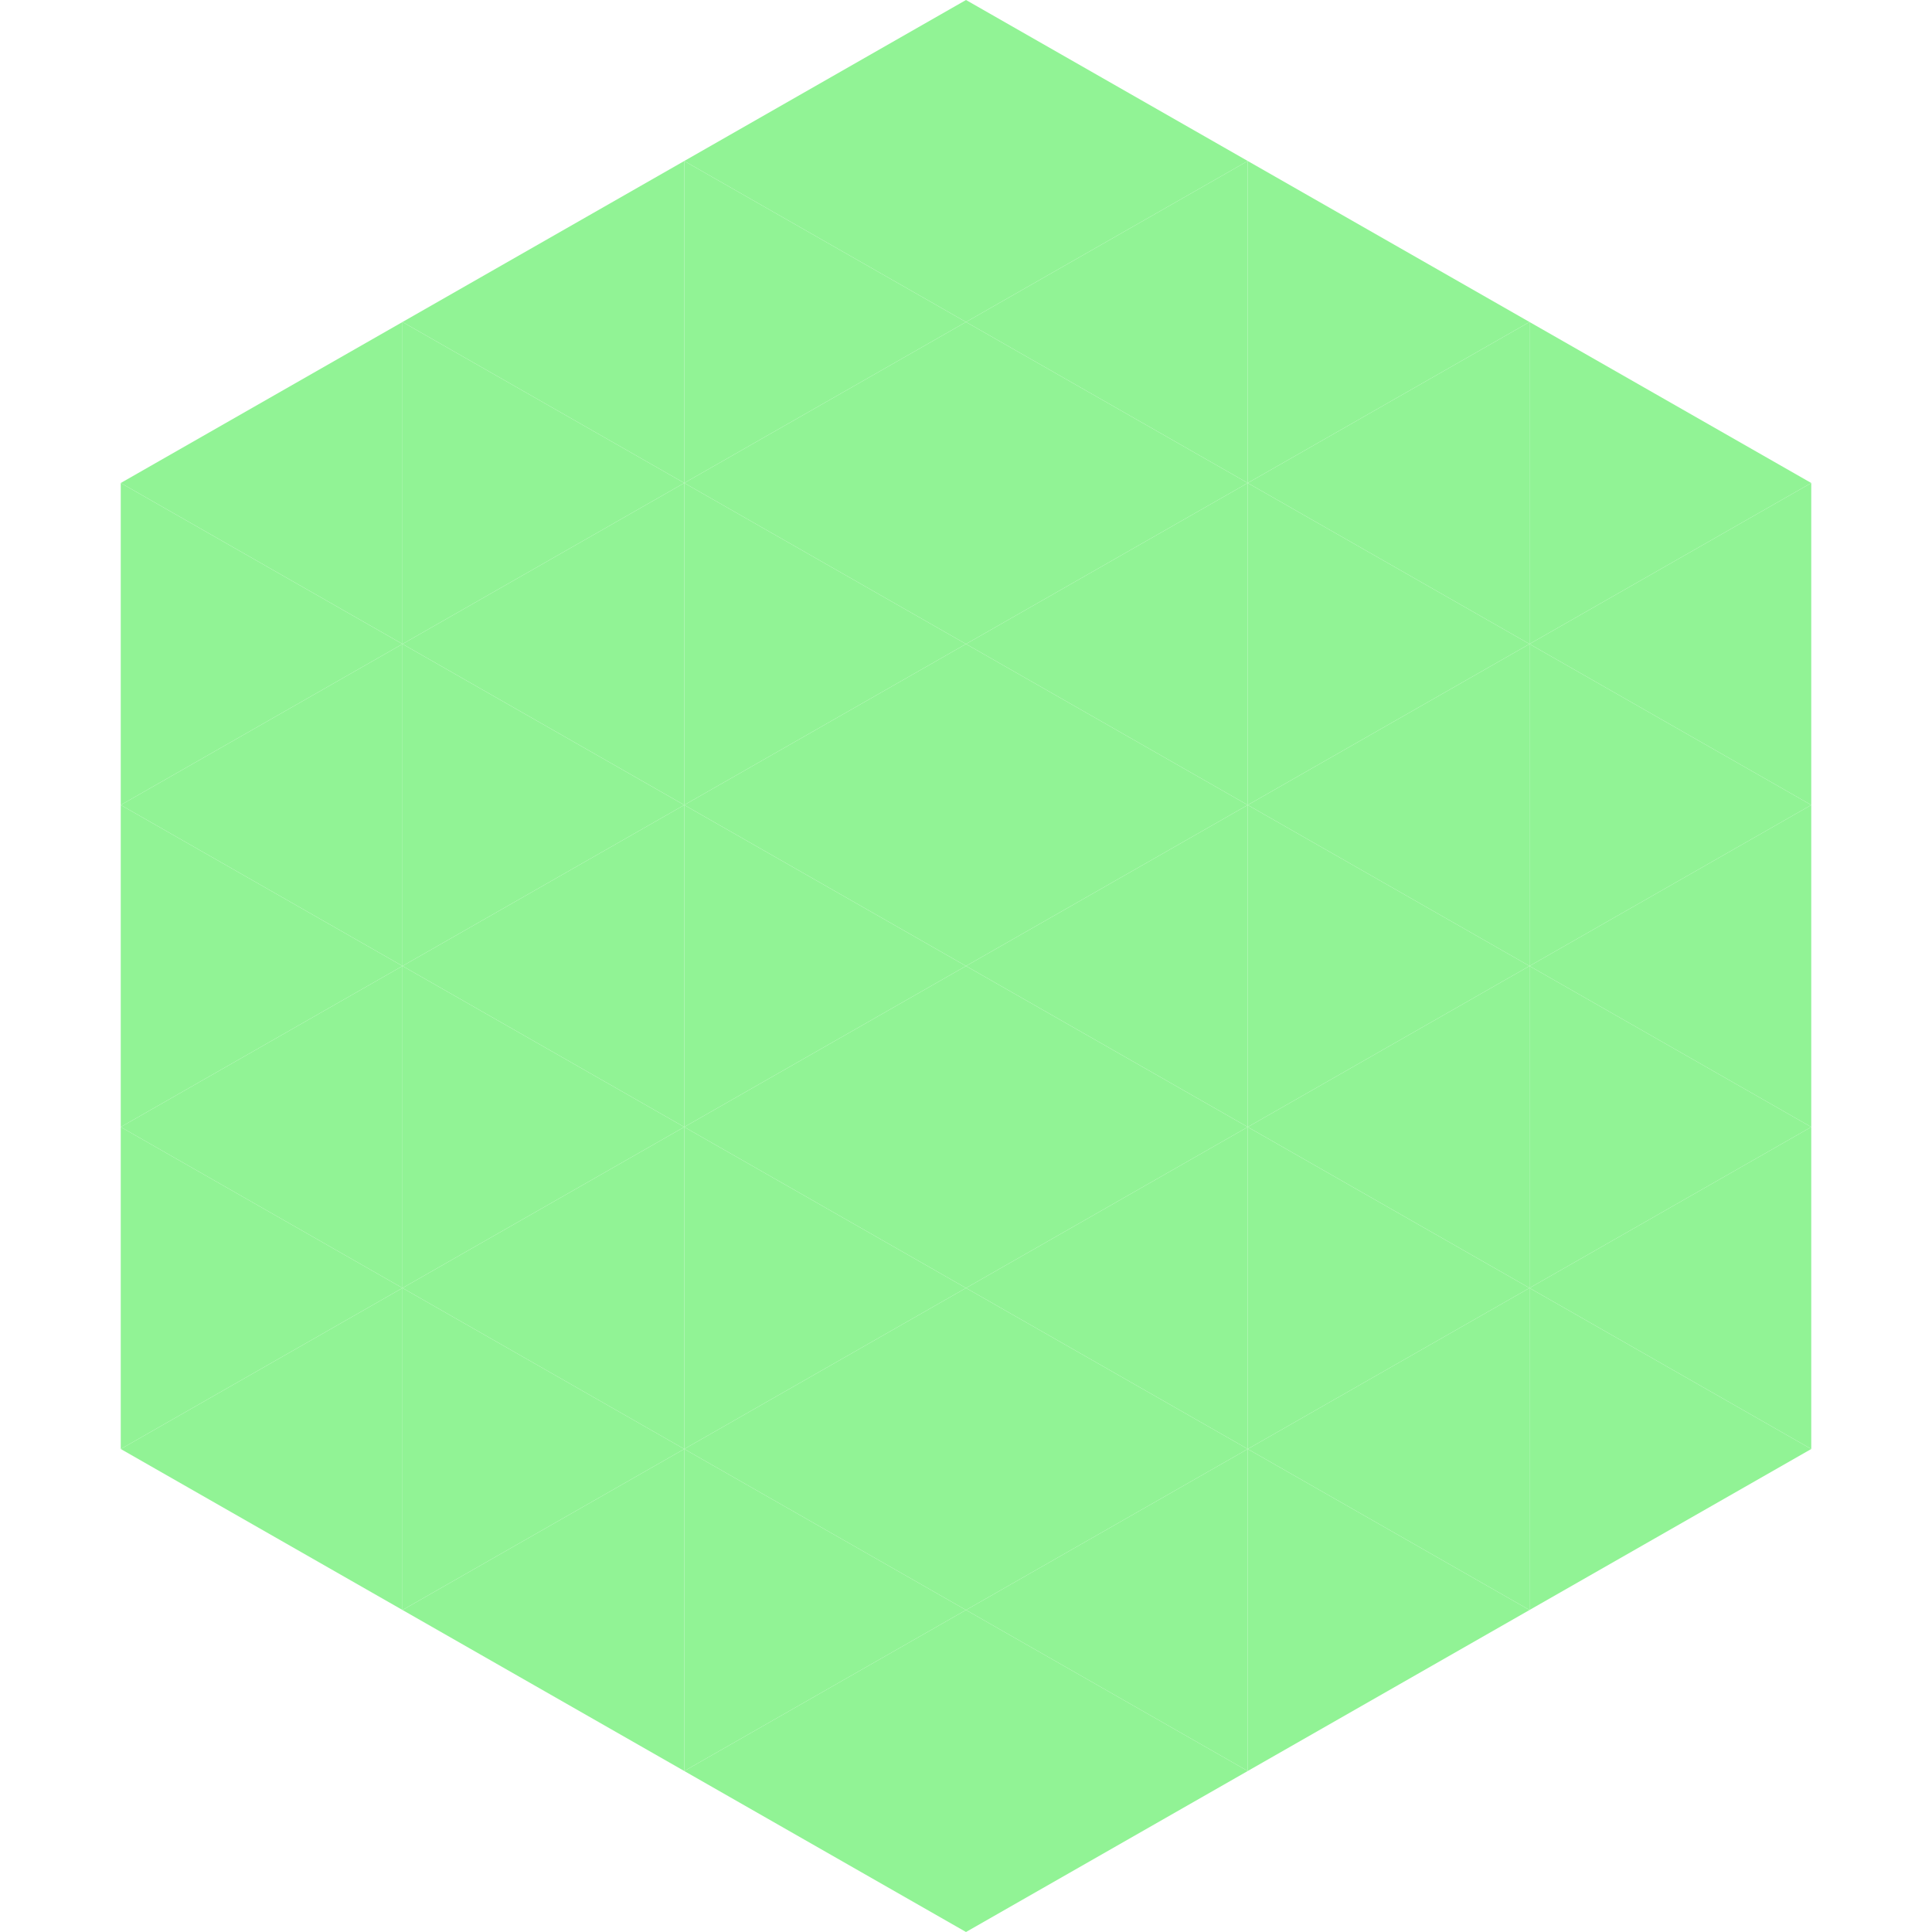
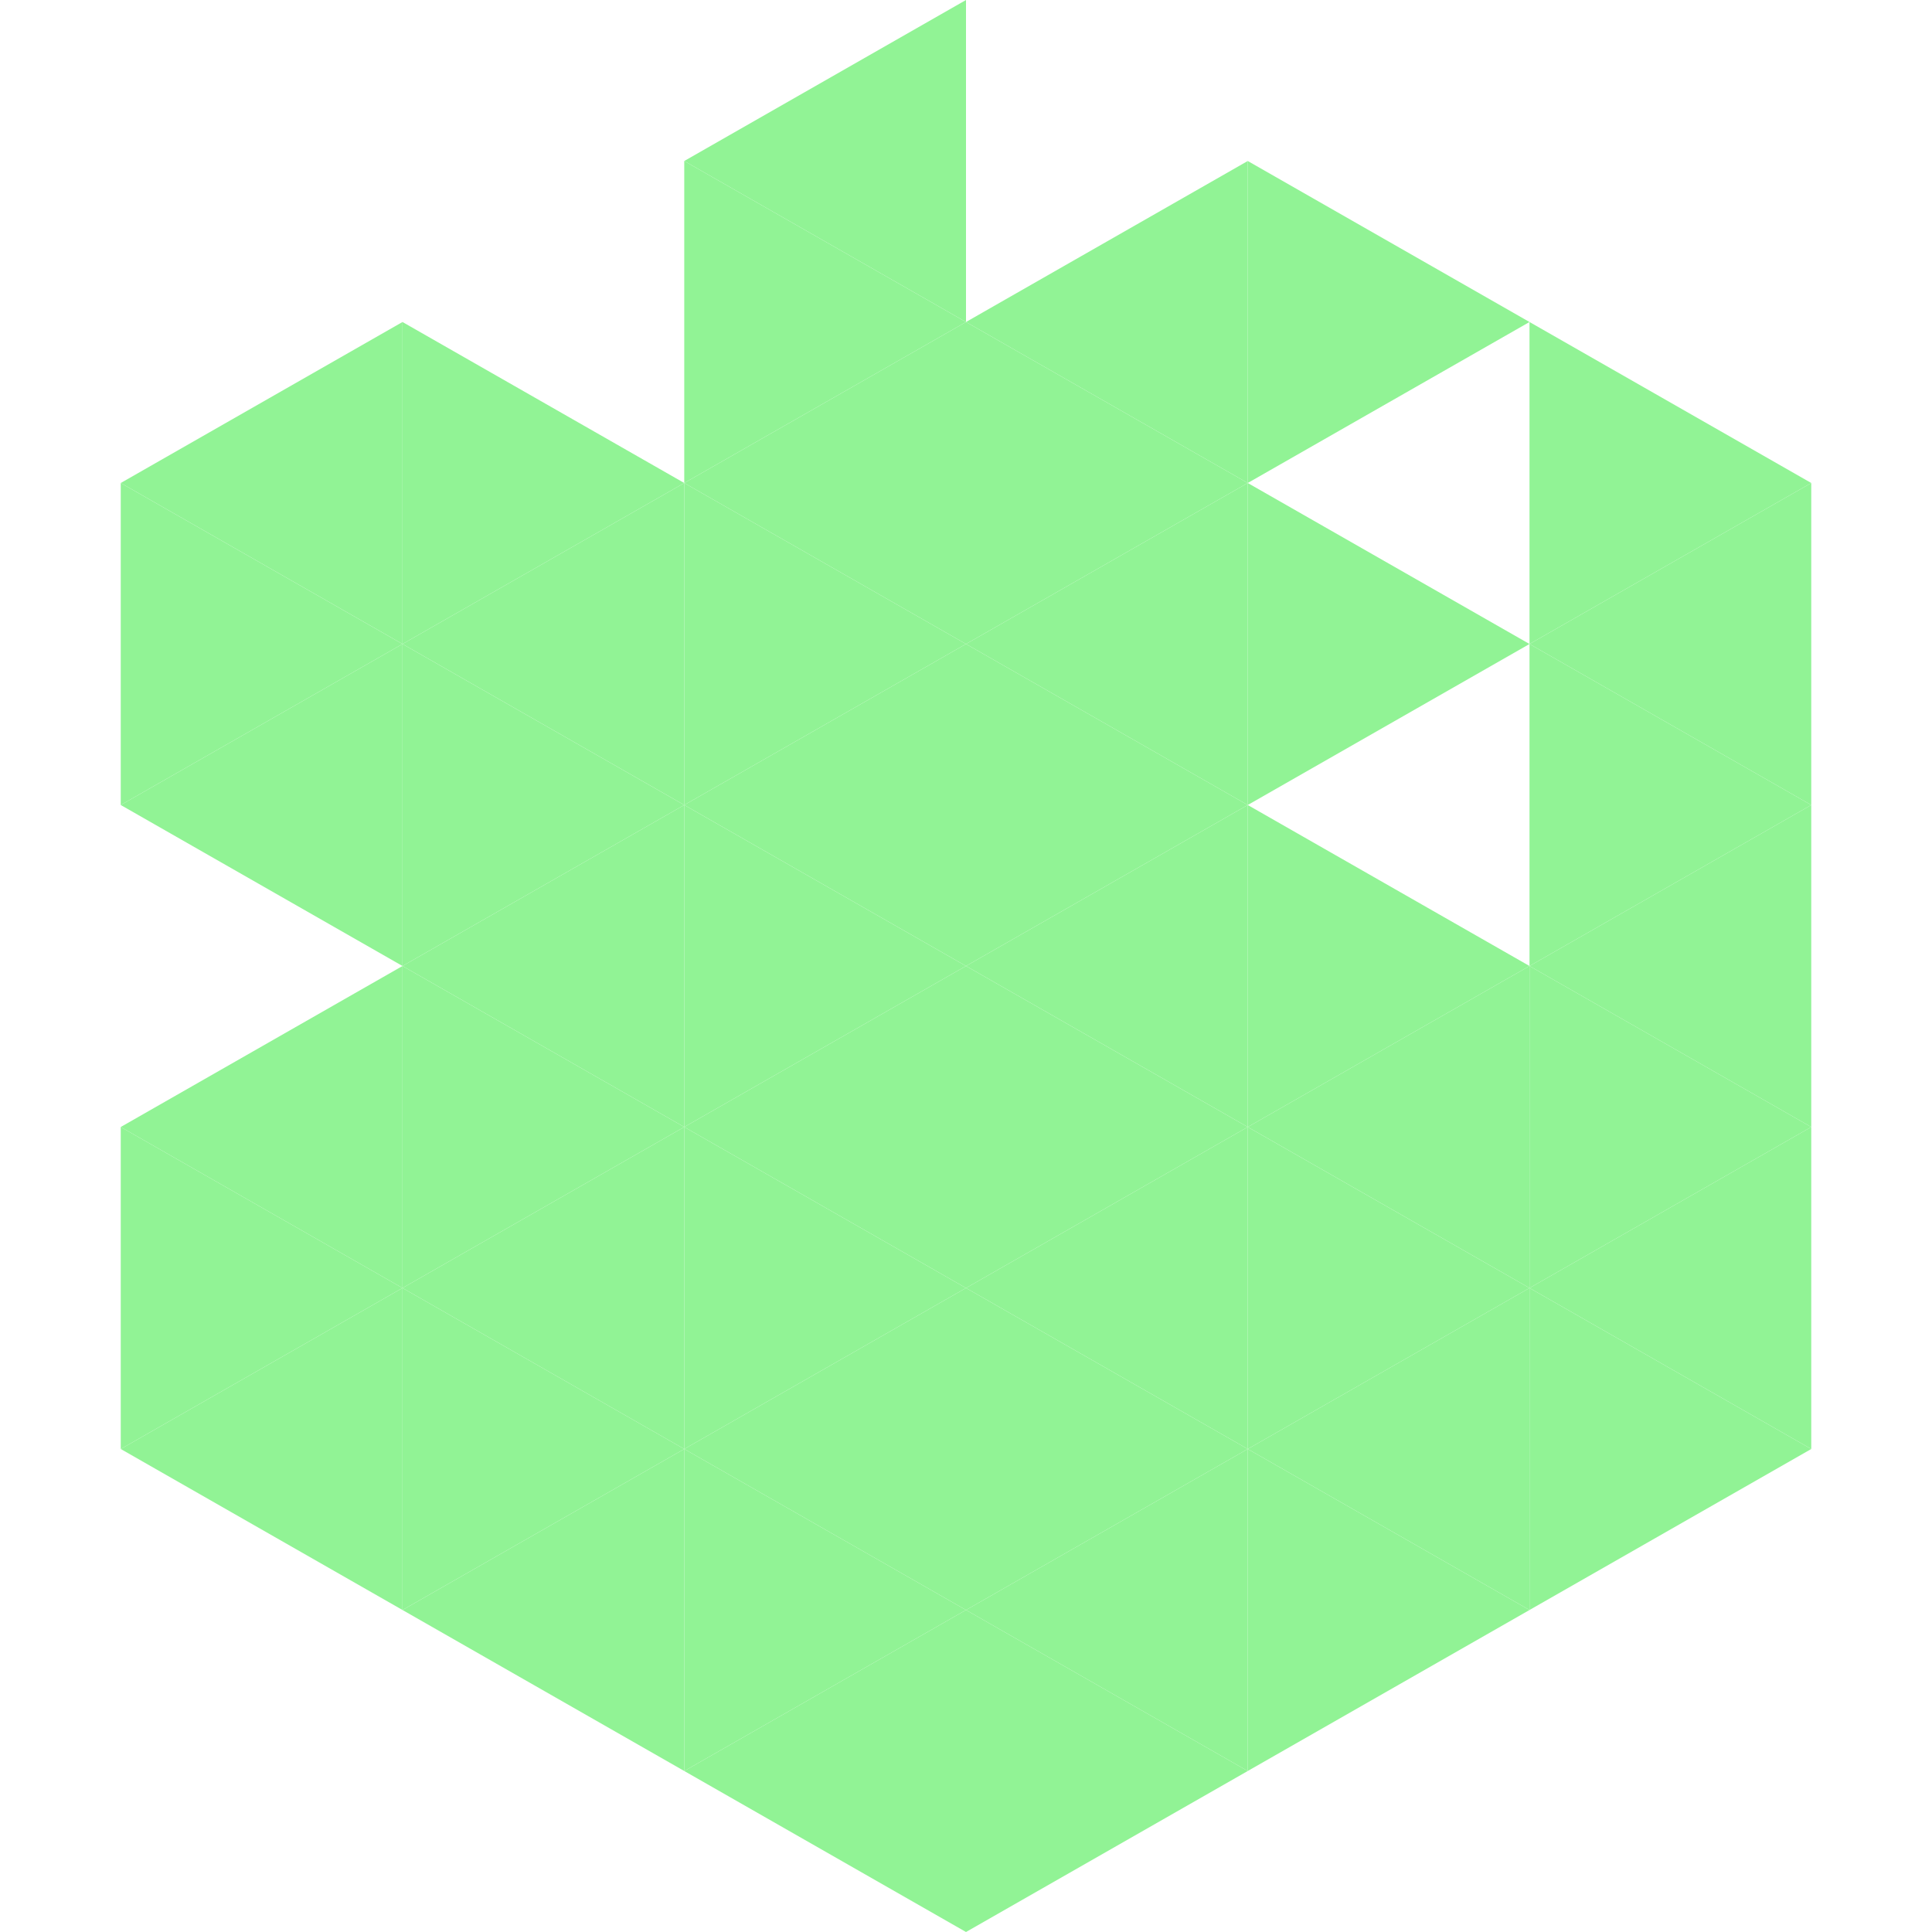
<svg xmlns="http://www.w3.org/2000/svg" width="240" height="240">
  <polygon points="50,40 15,60 50,80" style="fill:rgb(145,243,149)" />
  <polygon points="190,40 225,60 190,80" style="fill:rgb(145,243,149)" />
  <polygon points="15,60 50,80 15,100" style="fill:rgb(145,243,149)" />
  <polygon points="225,60 190,80 225,100" style="fill:rgb(145,243,149)" />
  <polygon points="50,80 15,100 50,120" style="fill:rgb(145,243,149)" />
  <polygon points="190,80 225,100 190,120" style="fill:rgb(145,243,149)" />
-   <polygon points="15,100 50,120 15,140" style="fill:rgb(145,243,149)" />
  <polygon points="225,100 190,120 225,140" style="fill:rgb(145,243,149)" />
  <polygon points="50,120 15,140 50,160" style="fill:rgb(145,243,149)" />
  <polygon points="190,120 225,140 190,160" style="fill:rgb(145,243,149)" />
  <polygon points="15,140 50,160 15,180" style="fill:rgb(145,243,149)" />
  <polygon points="225,140 190,160 225,180" style="fill:rgb(145,243,149)" />
  <polygon points="50,160 15,180 50,200" style="fill:rgb(145,243,149)" />
  <polygon points="190,160 225,180 190,200" style="fill:rgb(145,243,149)" />
  <polygon points="15,180 50,200 15,220" style="fill:rgb(255,255,255); fill-opacity:0" />
  <polygon points="225,180 190,200 225,220" style="fill:rgb(255,255,255); fill-opacity:0" />
  <polygon points="50,0 85,20 50,40" style="fill:rgb(255,255,255); fill-opacity:0" />
  <polygon points="190,0 155,20 190,40" style="fill:rgb(255,255,255); fill-opacity:0" />
-   <polygon points="85,20 50,40 85,60" style="fill:rgb(145,243,149)" />
  <polygon points="155,20 190,40 155,60" style="fill:rgb(145,243,149)" />
  <polygon points="50,40 85,60 50,80" style="fill:rgb(145,243,149)" />
-   <polygon points="190,40 155,60 190,80" style="fill:rgb(145,243,149)" />
  <polygon points="85,60 50,80 85,100" style="fill:rgb(145,243,149)" />
  <polygon points="155,60 190,80 155,100" style="fill:rgb(145,243,149)" />
  <polygon points="50,80 85,100 50,120" style="fill:rgb(145,243,149)" />
-   <polygon points="190,80 155,100 190,120" style="fill:rgb(145,243,149)" />
  <polygon points="85,100 50,120 85,140" style="fill:rgb(145,243,149)" />
  <polygon points="155,100 190,120 155,140" style="fill:rgb(145,243,149)" />
  <polygon points="50,120 85,140 50,160" style="fill:rgb(145,243,149)" />
  <polygon points="190,120 155,140 190,160" style="fill:rgb(145,243,149)" />
  <polygon points="85,140 50,160 85,180" style="fill:rgb(145,243,149)" />
  <polygon points="155,140 190,160 155,180" style="fill:rgb(145,243,149)" />
  <polygon points="50,160 85,180 50,200" style="fill:rgb(145,243,149)" />
  <polygon points="190,160 155,180 190,200" style="fill:rgb(145,243,149)" />
  <polygon points="85,180 50,200 85,220" style="fill:rgb(145,243,149)" />
  <polygon points="155,180 190,200 155,220" style="fill:rgb(145,243,149)" />
  <polygon points="120,0 85,20 120,40" style="fill:rgb(145,243,149)" />
-   <polygon points="120,0 155,20 120,40" style="fill:rgb(145,243,149)" />
  <polygon points="85,20 120,40 85,60" style="fill:rgb(145,243,149)" />
  <polygon points="155,20 120,40 155,60" style="fill:rgb(145,243,149)" />
  <polygon points="120,40 85,60 120,80" style="fill:rgb(145,243,149)" />
  <polygon points="120,40 155,60 120,80" style="fill:rgb(145,243,149)" />
  <polygon points="85,60 120,80 85,100" style="fill:rgb(145,243,149)" />
  <polygon points="155,60 120,80 155,100" style="fill:rgb(145,243,149)" />
  <polygon points="120,80 85,100 120,120" style="fill:rgb(145,243,149)" />
  <polygon points="120,80 155,100 120,120" style="fill:rgb(145,243,149)" />
  <polygon points="85,100 120,120 85,140" style="fill:rgb(145,243,149)" />
  <polygon points="155,100 120,120 155,140" style="fill:rgb(145,243,149)" />
  <polygon points="120,120 85,140 120,160" style="fill:rgb(145,243,149)" />
  <polygon points="120,120 155,140 120,160" style="fill:rgb(145,243,149)" />
  <polygon points="85,140 120,160 85,180" style="fill:rgb(145,243,149)" />
  <polygon points="155,140 120,160 155,180" style="fill:rgb(145,243,149)" />
  <polygon points="120,160 85,180 120,200" style="fill:rgb(145,243,149)" />
  <polygon points="120,160 155,180 120,200" style="fill:rgb(145,243,149)" />
  <polygon points="85,180 120,200 85,220" style="fill:rgb(145,243,149)" />
  <polygon points="155,180 120,200 155,220" style="fill:rgb(145,243,149)" />
  <polygon points="120,200 85,220 120,240" style="fill:rgb(145,243,149)" />
  <polygon points="120,200 155,220 120,240" style="fill:rgb(145,243,149)" />
  <polygon points="85,220 120,240 85,260" style="fill:rgb(255,255,255); fill-opacity:0" />
  <polygon points="155,220 120,240 155,260" style="fill:rgb(255,255,255); fill-opacity:0" />
</svg>